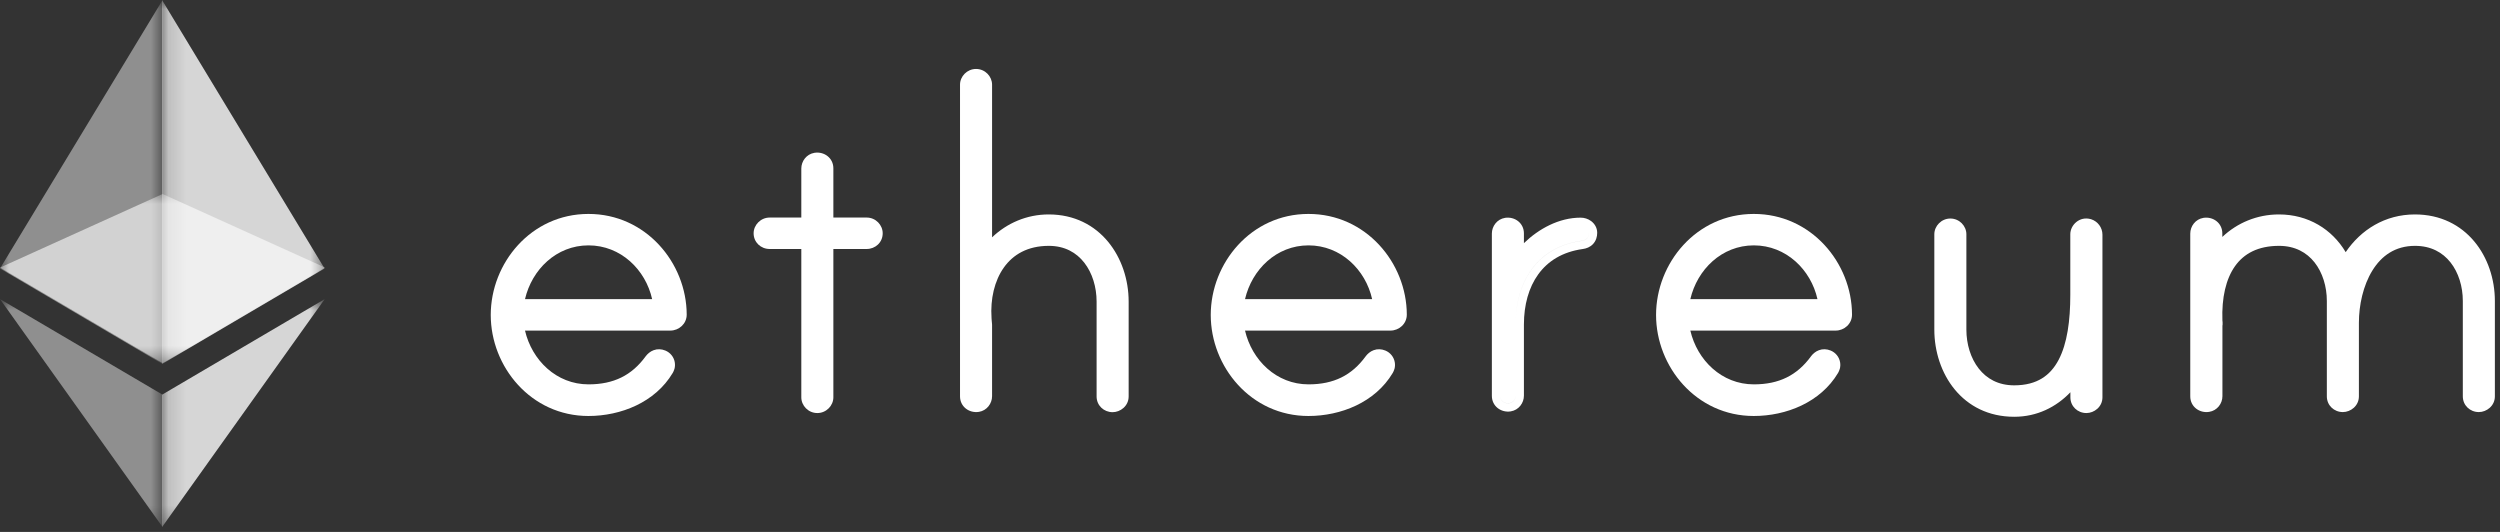
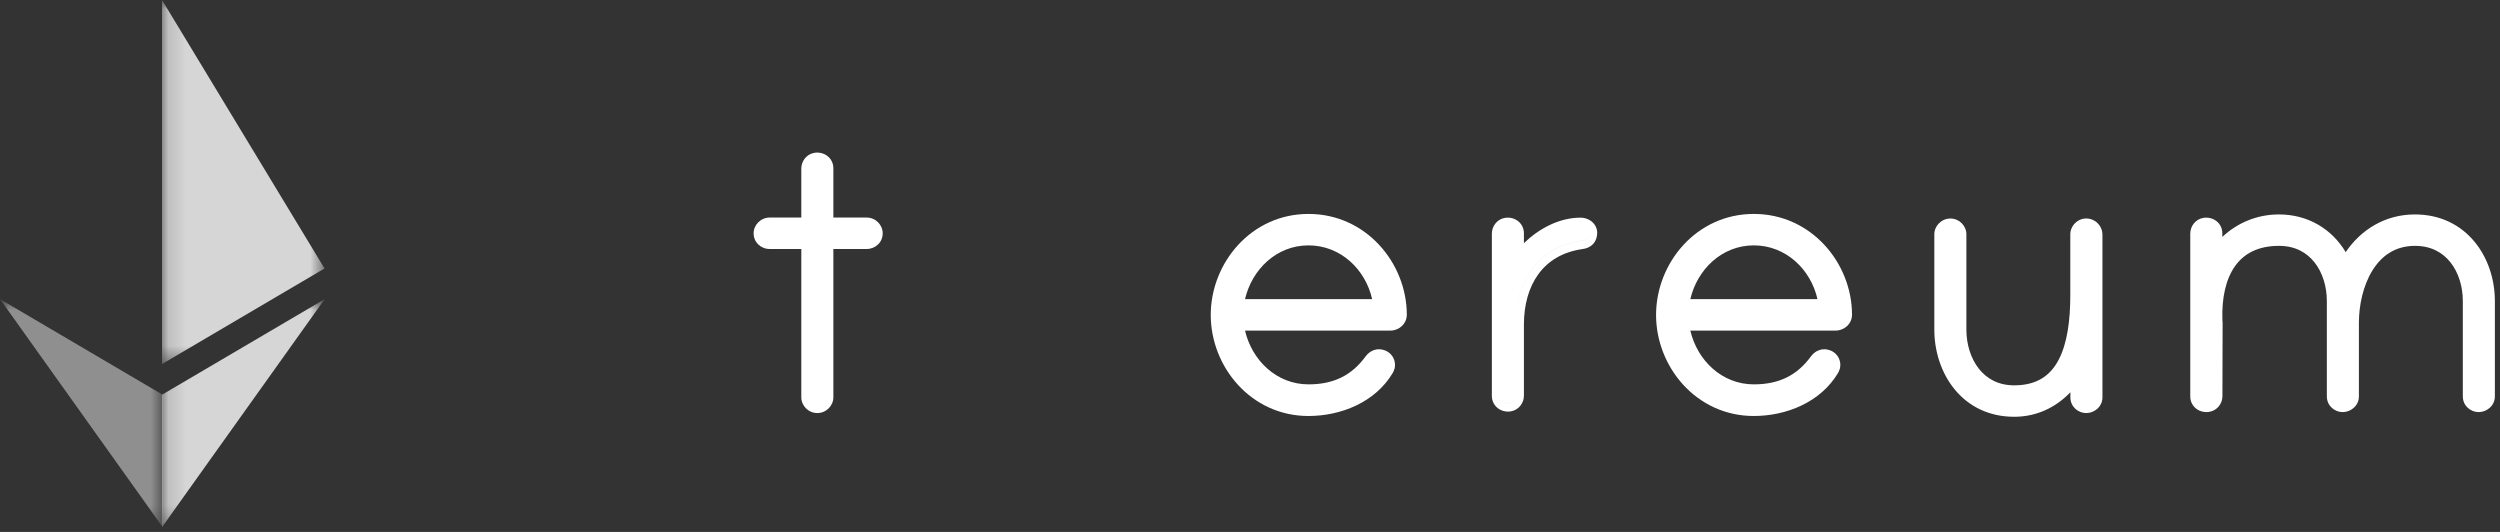
<svg xmlns="http://www.w3.org/2000/svg" width="141" height="30" viewBox="0 0 141 30" fill="none">
  <rect x="0" y="0" width="141" height="30" fill="#333333" stroke="none" />
  <g opacity="0.6">
    <mask id="mask0_1512_3612" style="mask-type:luminance" maskUnits="userSpaceOnUse" x="0" y="10" width="19" height="11">
      <path d="M0 10.947H18.336V20.489H0V10.947Z" fill="white" />
    </mask>
    <g mask="url(#mask0_1512_3612)">
-       <path d="M9.17 10.941L0 15.092L9.17 20.483L18.336 15.092L9.17 10.941Z" fill="white" />
-     </g>
+       </g>
  </g>
  <g opacity="0.45">
    <mask id="mask1_1512_3612" style="mask-type:luminance" maskUnits="userSpaceOnUse" x="0" y="0" width="10" height="21">
-       <path d="M0.001 0H9.171V20.533H0.001V0Z" fill="white" />
-     </mask>
+       </mask>
    <g mask="url(#mask1_1512_3612)">
      <path d="M0.001 15.141L9.171 20.533V0L0.001 15.141Z" fill="white" />
    </g>
  </g>
  <g opacity="0.8">
    <mask id="mask2_1512_3612" style="mask-type:luminance" maskUnits="userSpaceOnUse" x="9" y="0" width="10" height="21">
      <path d="M9.141 0H18.311V20.533H9.141V0Z" fill="white" />
    </mask>
    <g mask="url(#mask2_1512_3612)">
      <path d="M9.138 0V20.533L18.304 15.141L9.138 0Z" fill="white" />
    </g>
  </g>
  <g opacity="0.45">
    <mask id="mask3_1512_3612" style="mask-type:luminance" maskUnits="userSpaceOnUse" x="0" y="16" width="10" height="14">
      <path d="M0 16.869H9.17V29.726H0V16.869Z" fill="white" />
    </mask>
    <g mask="url(#mask3_1512_3612)">
      <path d="M0 16.869L9.17 29.726V22.261L0 16.869Z" fill="white" />
    </g>
  </g>
  <g opacity="0.8">
    <mask id="mask4_1512_3612" style="mask-type:luminance" maskUnits="userSpaceOnUse" x="9" y="16" width="10" height="14">
      <path d="M9.14 16.869H18.313V29.726H9.14V16.869Z" fill="white" />
    </mask>
    <g mask="url(#mask4_1512_3612)">
      <path d="M9.14 22.261V29.726L18.313 16.869L9.14 22.261Z" fill="white" />
    </g>
  </g>
-   <path fill-rule="evenodd" clip-rule="evenodd" d="M33.192 21.678C31.377 21.678 29.998 20.311 29.61 18.645H37.808C38.287 18.645 38.73 18.267 38.73 17.746C38.723 14.824 36.419 12.06 33.186 12.066C29.949 12.066 27.678 14.84 27.678 17.764C27.678 20.688 29.949 23.462 33.186 23.462C35.016 23.462 36.951 22.693 37.939 21.038L37.946 21.026L37.952 21.015L37.956 21.008C37.975 20.971 38.016 20.892 38.042 20.795C38.072 20.681 38.078 20.561 38.056 20.429L38.056 20.426C38.005 20.132 37.804 19.887 37.528 19.772L37.526 19.771C37.304 19.679 37.075 19.673 36.865 19.751C36.666 19.824 36.52 19.959 36.42 20.09L36.413 20.099C35.633 21.168 34.615 21.678 33.192 21.678ZM33.192 13.839C35.013 13.839 36.411 15.212 36.781 16.872H29.61C29.998 15.206 31.377 13.839 33.192 13.839Z" fill="white" />
  <path fill-rule="evenodd" clip-rule="evenodd" d="M45.194 9.504V12.27H43.407C42.901 12.27 42.504 12.691 42.504 13.157C42.504 13.666 42.911 14.043 43.407 14.043H45.194V22.41C45.194 22.872 45.581 23.296 46.098 23.296C46.605 23.296 47.002 22.876 47.002 22.41V14.043H48.88C49.363 14.043 49.784 13.679 49.784 13.157C49.784 12.695 49.397 12.27 48.88 12.27H47.002V9.493C47.002 8.912 46.487 8.535 45.942 8.617L45.938 8.618C45.483 8.691 45.194 9.093 45.194 9.504Z" fill="white" />
-   <path fill-rule="evenodd" clip-rule="evenodd" d="M55.924 17.97C55.924 17.966 55.924 17.965 55.924 17.968V17.952L55.923 17.937C55.85 16.861 56.088 15.833 56.618 15.088C57.136 14.36 57.956 13.866 59.153 13.866C60.052 13.866 60.709 14.246 61.153 14.815C61.606 15.395 61.848 16.191 61.848 17.008V22.36C61.848 22.869 62.255 23.247 62.752 23.247C63.185 23.247 63.656 22.902 63.656 22.36V17.008C63.656 14.549 62.051 12.094 59.147 12.094C57.904 12.094 56.79 12.588 55.953 13.385V4.775C55.953 4.313 55.565 3.889 55.048 3.889C54.542 3.889 54.145 4.309 54.145 4.775V22.355C54.145 22.936 54.66 23.312 55.204 23.23L55.209 23.23C55.664 23.157 55.953 22.755 55.953 22.344V18.327C55.953 18.303 55.951 18.278 55.95 18.271L55.95 18.27L55.946 18.226L55.936 18.117C55.933 18.078 55.929 18.04 55.927 18.009C55.926 17.996 55.925 17.986 55.925 17.979C55.924 17.975 55.924 17.97 55.924 17.97Z" fill="white" />
  <path fill-rule="evenodd" clip-rule="evenodd" d="M73.801 21.678C71.986 21.678 70.607 20.311 70.219 18.645H78.423C78.902 18.645 79.344 18.267 79.344 17.746C79.338 14.824 77.033 12.06 73.794 12.066C70.558 12.066 68.286 14.84 68.286 17.764C68.286 20.688 70.558 23.462 73.795 23.462C75.625 23.462 77.56 22.693 78.548 21.038L78.555 21.026L78.561 21.015L78.564 21.008C78.584 20.971 78.625 20.892 78.651 20.795C78.681 20.681 78.687 20.561 78.665 20.429L78.664 20.426C78.613 20.132 78.412 19.887 78.137 19.772L78.135 19.771C77.912 19.679 77.683 19.673 77.473 19.751C77.274 19.824 77.128 19.959 77.028 20.09L77.022 20.099C76.241 21.168 75.224 21.678 73.801 21.678ZM73.801 13.839C75.621 13.839 77.019 15.212 77.389 16.872H70.219C70.607 15.206 71.986 13.839 73.801 13.839Z" fill="white" />
  <path fill-rule="evenodd" clip-rule="evenodd" d="M87.979 13.916C86.266 14.658 85.482 16.365 85.482 18.297V22.314C85.482 22.518 85.338 22.706 85.131 22.739C84.849 22.782 84.625 22.604 84.609 22.354C84.624 22.605 84.848 22.784 85.131 22.741C85.338 22.708 85.482 22.52 85.482 22.316V18.299C85.482 16.366 86.267 14.658 87.983 13.916L89.27 14.044C88.105 14.207 87.29 14.737 86.759 15.47C86.22 16.212 85.949 17.199 85.949 18.299V22.316C85.949 22.727 85.66 23.129 85.205 23.202L85.201 23.203C84.656 23.285 84.141 22.908 84.141 22.327V13.173C84.141 12.762 84.43 12.36 84.885 12.287L84.889 12.286C85.434 12.204 85.949 12.581 85.949 13.162V13.714C86.786 12.903 87.927 12.277 89.139 12.276C89.352 12.272 89.569 12.342 89.741 12.47C89.919 12.604 90.082 12.829 90.082 13.129C90.082 13.356 90.015 13.584 89.847 13.764C89.683 13.938 89.471 14.018 89.27 14.044L89.272 14.044L87.983 13.916C88.348 13.758 88.756 13.644 89.207 13.582C89.46 13.548 89.615 13.399 89.615 13.129C89.615 13.122 89.615 13.116 89.615 13.109C89.615 13.115 89.615 13.121 89.615 13.127C89.615 13.398 89.46 13.546 89.207 13.58C88.755 13.643 88.346 13.757 87.979 13.916Z" fill="white" />
  <path fill-rule="evenodd" clip-rule="evenodd" d="M98.917 21.678C97.102 21.678 95.722 20.311 95.335 18.645H103.533C104.012 18.645 104.454 18.267 104.454 17.746C104.448 14.824 102.144 12.06 98.91 12.066C95.674 12.066 93.402 14.84 93.402 17.764C93.402 20.688 95.674 23.462 98.911 23.462C100.741 23.462 102.676 22.693 103.664 21.038L103.671 21.026L103.68 21.008C103.699 20.971 103.741 20.892 103.767 20.795C103.796 20.681 103.803 20.561 103.781 20.429L103.78 20.426C103.729 20.132 103.528 19.887 103.253 19.772L103.251 19.771C103.028 19.679 102.799 19.673 102.589 19.751C102.39 19.824 102.244 19.959 102.144 20.09L102.138 20.099C101.357 21.168 100.34 21.678 98.917 21.678ZM98.917 13.839C100.737 13.839 102.135 15.212 102.505 16.872H95.335C95.722 15.206 97.102 13.839 98.917 13.839Z" fill="white" />
  <path fill-rule="evenodd" clip-rule="evenodd" d="M113.604 23.506C114.885 23.506 115.968 22.962 116.77 22.123V22.41C116.77 22.919 117.178 23.296 117.674 23.296C118.108 23.296 118.578 22.951 118.578 22.41V13.234C118.578 12.84 118.318 12.486 117.938 12.364L117.923 12.36C117.288 12.179 116.765 12.687 116.765 13.212V16.638C116.765 18.078 116.592 19.374 116.106 20.296C115.867 20.749 115.558 21.102 115.164 21.343C114.77 21.585 114.263 21.733 113.599 21.733C112.7 21.733 112.043 21.354 111.599 20.785C111.146 20.204 110.904 19.409 110.904 18.592V13.212C110.904 12.75 110.517 12.325 110 12.325C109.493 12.325 109.096 12.746 109.096 13.212V18.592C109.096 21.048 110.67 23.506 113.604 23.506Z" fill="white" />
-   <path fill-rule="evenodd" clip-rule="evenodd" d="M125.354 18.166C125.352 18.144 125.349 18.118 125.347 18.103L125.346 18.093L125.345 18.081L125.344 18.072C125.298 16.792 125.541 15.735 126.055 15.011C126.552 14.311 127.342 13.866 128.539 13.866C129.441 13.866 130.098 14.24 130.541 14.8C130.992 15.372 131.234 16.158 131.234 16.975V22.355C131.234 22.864 131.641 23.241 132.138 23.241C132.572 23.241 133.042 22.896 133.042 22.355V18.205C133.042 17.216 133.279 16.106 133.802 15.259C134.313 14.431 135.084 13.866 136.208 13.866C137.11 13.866 137.767 14.24 138.209 14.8C138.661 15.372 138.903 16.158 138.903 16.975V22.355C138.903 22.864 139.31 23.241 139.807 23.241C140.24 23.241 140.711 22.896 140.711 22.355V16.975C140.711 14.511 139.102 12.094 136.202 12.094C134.515 12.094 133.156 12.957 132.297 14.221C131.529 12.93 130.185 12.094 128.534 12.094C127.293 12.094 126.178 12.572 125.339 13.363V13.162C125.339 12.581 124.824 12.204 124.279 12.286L124.275 12.287C123.82 12.36 123.531 12.762 123.531 13.173V22.355C123.531 22.936 124.046 23.312 124.591 23.23L124.593 23.23C125.052 23.159 125.345 22.759 125.345 22.344V18.374C125.351 18.345 125.354 18.32 125.355 18.302C125.36 18.245 125.356 18.193 125.354 18.166Z" fill="white" />
+   <path fill-rule="evenodd" clip-rule="evenodd" d="M125.354 18.166C125.352 18.144 125.349 18.118 125.347 18.103L125.346 18.093L125.345 18.081L125.344 18.072C125.298 16.792 125.541 15.735 126.055 15.011C126.552 14.311 127.342 13.866 128.539 13.866C129.441 13.866 130.098 14.24 130.541 14.8C130.992 15.372 131.234 16.158 131.234 16.975V22.355C131.234 22.864 131.641 23.241 132.138 23.241C132.572 23.241 133.042 22.896 133.042 22.355V18.205C133.042 17.216 133.279 16.106 133.802 15.259C134.313 14.431 135.084 13.866 136.208 13.866C137.11 13.866 137.767 14.24 138.209 14.8C138.661 15.372 138.903 16.158 138.903 16.975V22.355C138.903 22.864 139.31 23.241 139.807 23.241C140.24 23.241 140.711 22.896 140.711 22.355V16.975C140.711 14.511 139.102 12.094 136.202 12.094C134.515 12.094 133.156 12.957 132.297 14.221C131.529 12.93 130.185 12.094 128.534 12.094C127.293 12.094 126.178 12.572 125.339 13.363V13.162C125.339 12.581 124.824 12.204 124.279 12.286L124.275 12.287C123.82 12.36 123.531 12.762 123.531 13.173V22.355C123.531 22.936 124.046 23.312 124.591 23.23L124.593 23.23C125.052 23.159 125.345 22.759 125.345 22.344C125.351 18.345 125.354 18.32 125.355 18.302C125.36 18.245 125.356 18.193 125.354 18.166Z" fill="white" />
</svg>